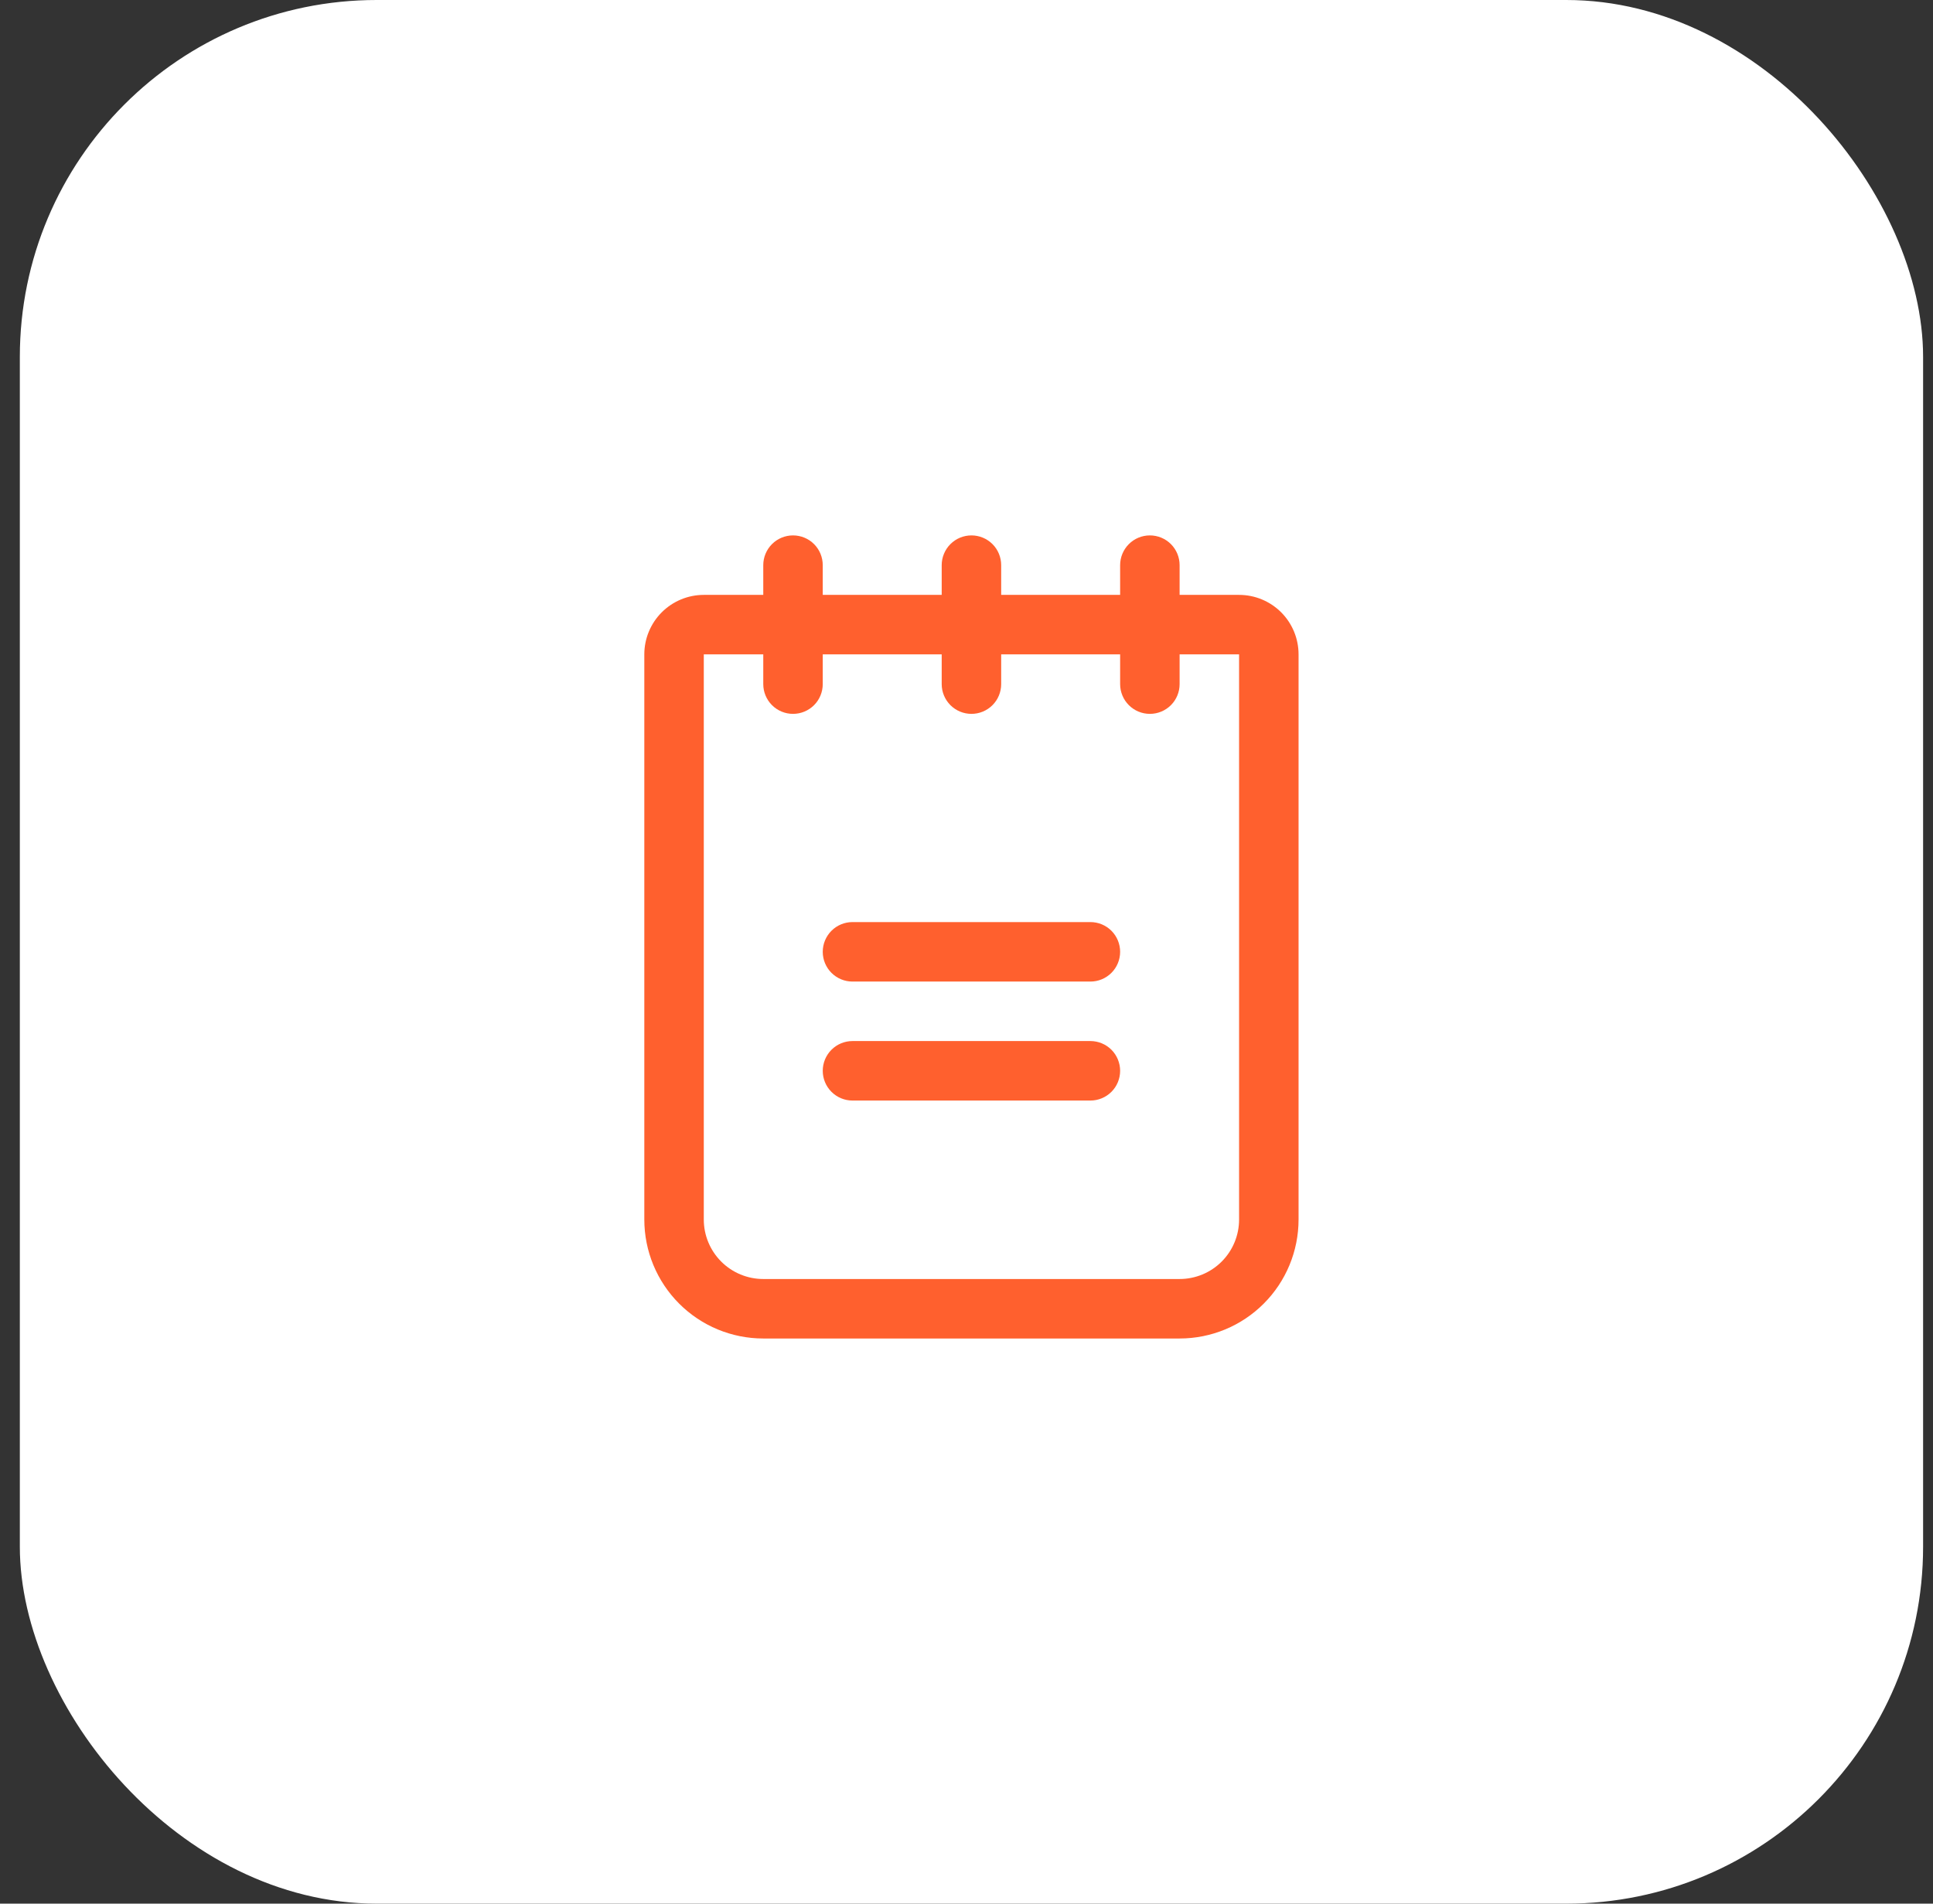
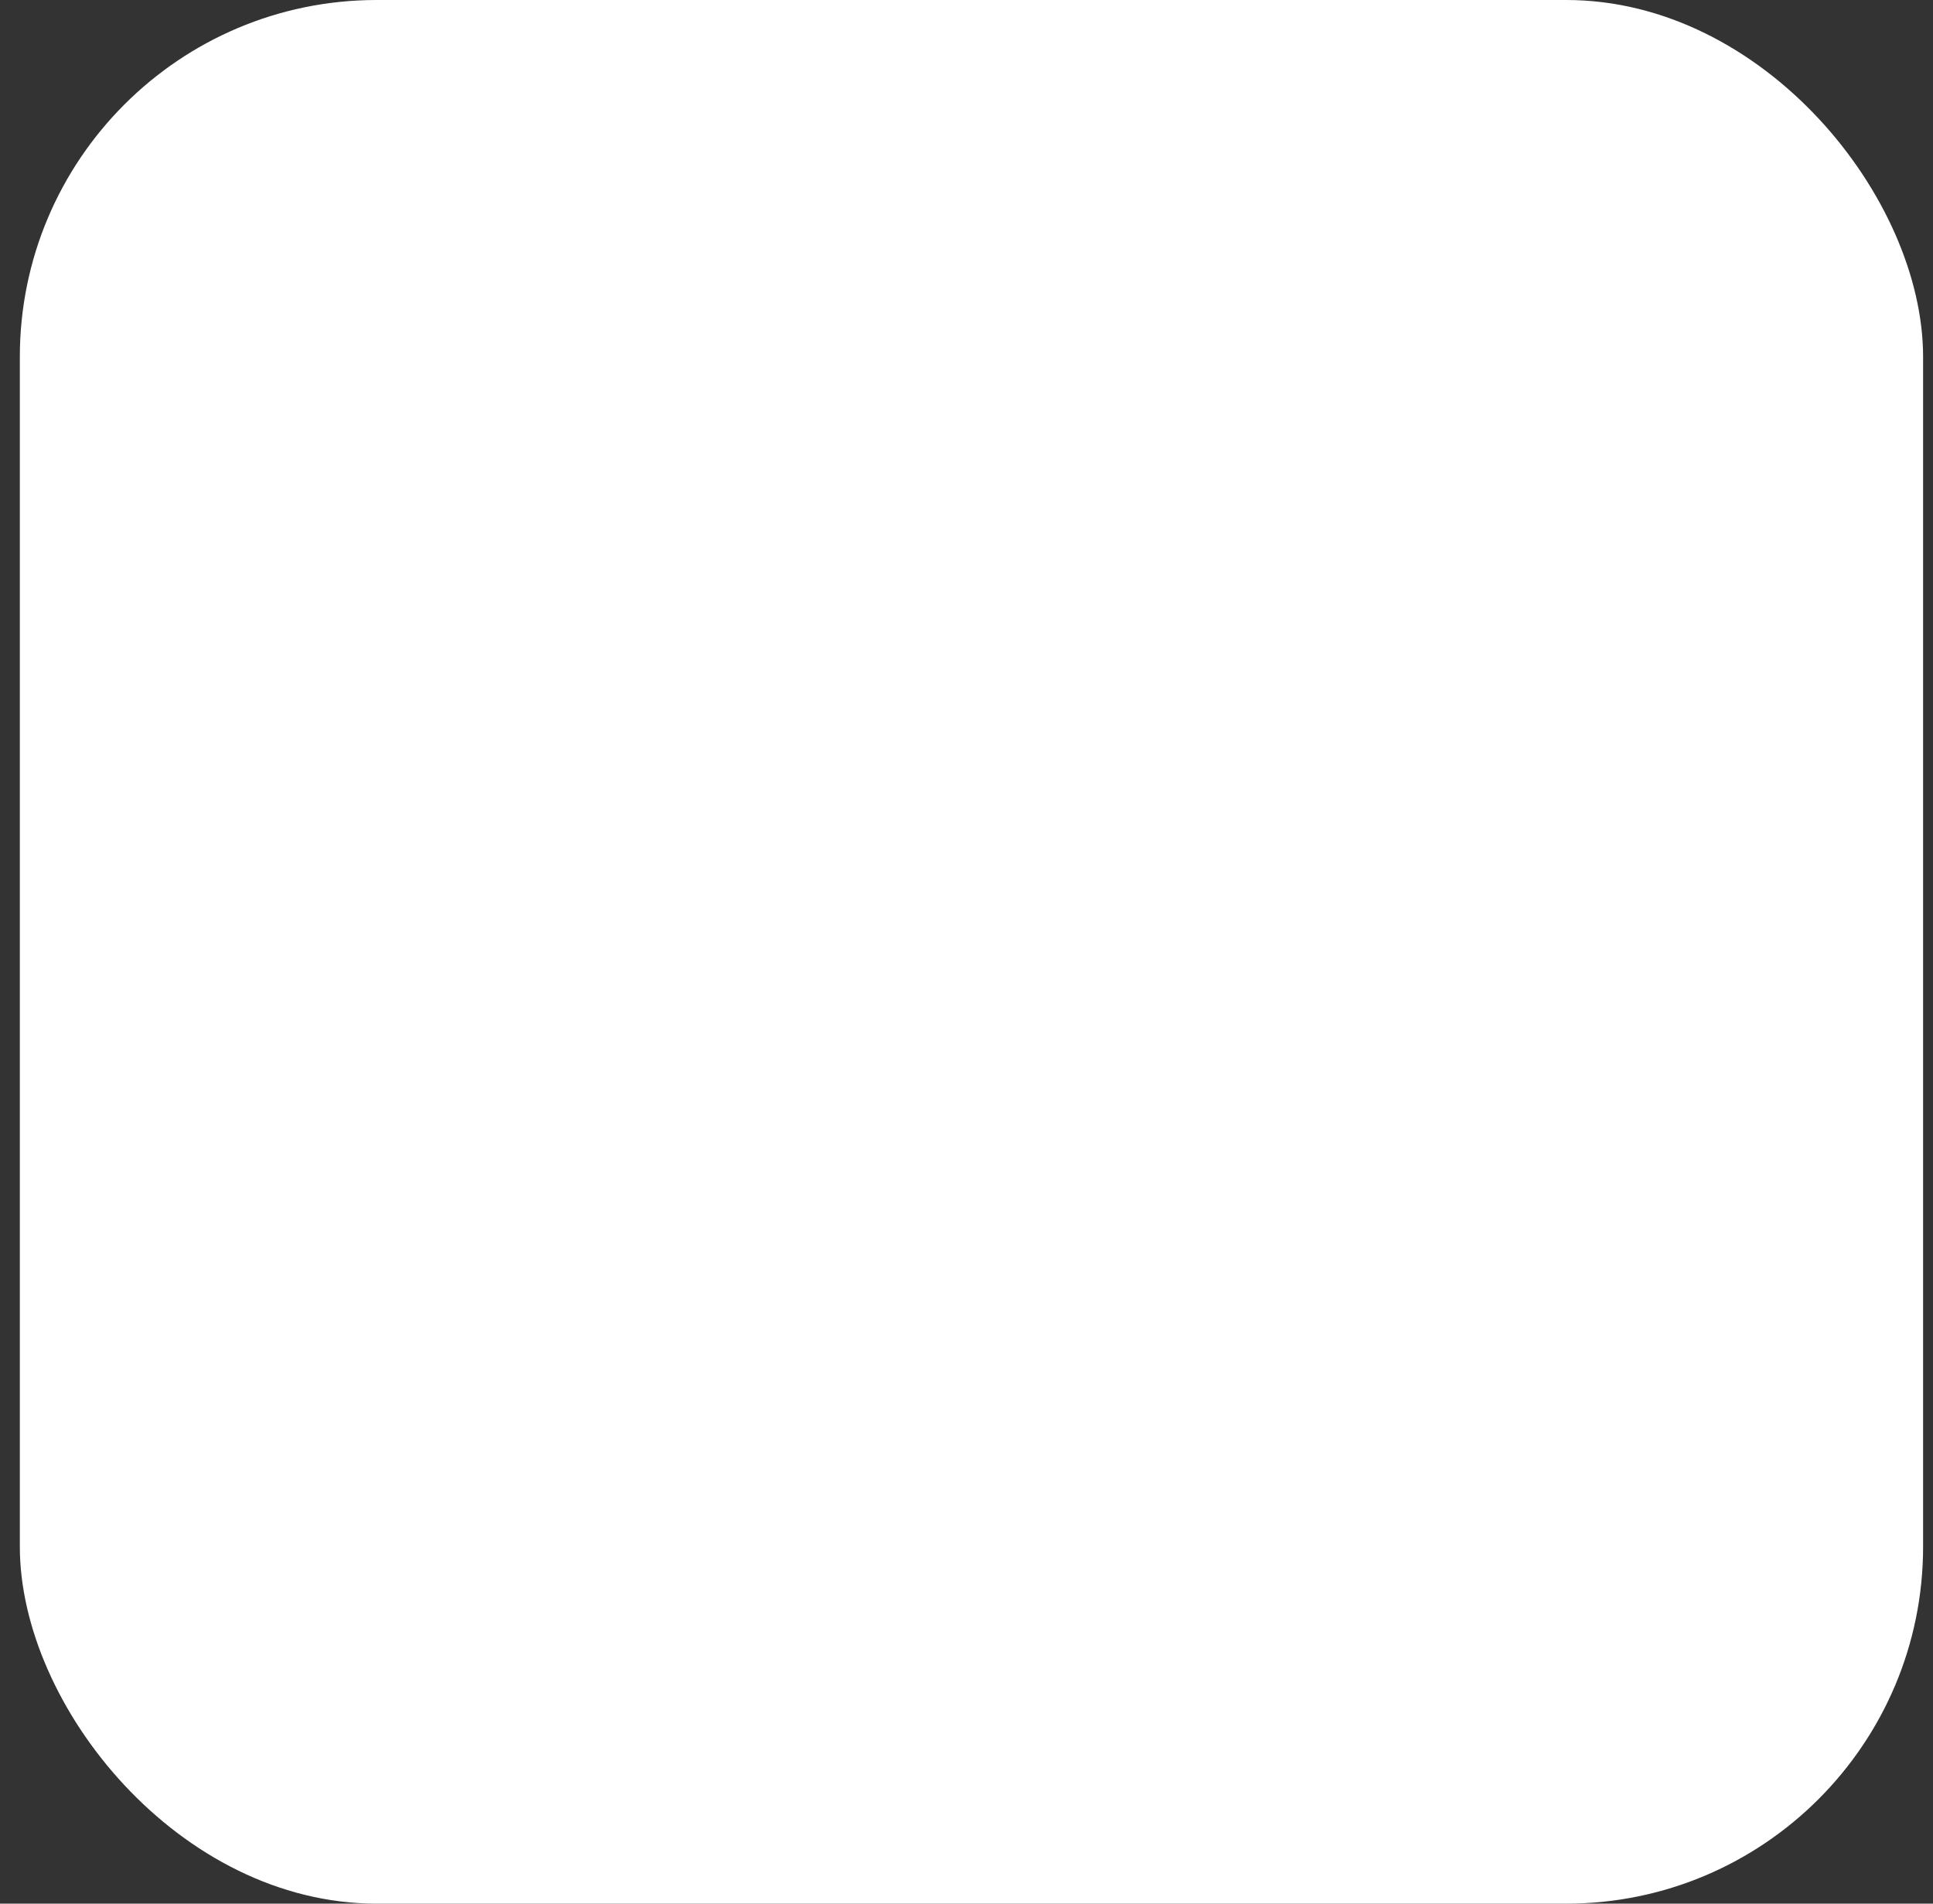
<svg xmlns="http://www.w3.org/2000/svg" width="65" height="64" viewBox="0 0 65 64" fill="none">
  <rect x="0" y="0" width="65" height="64" fill="#333333" stroke="none" />
  <rect x="0.667" width="64" height="64" rx="12" fill="white" />
-   <path d="M37.666 32C37.666 32.265 37.561 32.52 37.374 32.707C37.186 32.895 36.932 33 36.666 33H28.666C28.401 33 28.147 32.895 27.959 32.707C27.772 32.52 27.666 32.265 27.666 32C27.666 31.735 27.772 31.48 27.959 31.293C28.147 31.105 28.401 31 28.666 31H36.666C36.932 31 37.186 31.105 37.374 31.293C37.561 31.48 37.666 31.735 37.666 32ZM36.666 35H28.666C28.401 35 28.147 35.105 27.959 35.293C27.772 35.48 27.666 35.735 27.666 36C27.666 36.265 27.772 36.52 27.959 36.707C28.147 36.895 28.401 37 28.666 37H36.666C36.932 37 37.186 36.895 37.374 36.707C37.561 36.52 37.666 36.265 37.666 36C37.666 35.735 37.561 35.48 37.374 35.293C37.186 35.105 36.932 35 36.666 35ZM43.666 22V41C43.666 42.061 43.245 43.078 42.495 43.828C41.745 44.579 40.727 45 39.666 45H25.666C24.606 45 23.588 44.579 22.838 43.828C22.088 43.078 21.666 42.061 21.666 41V22C21.666 21.47 21.877 20.961 22.252 20.586C22.627 20.211 23.136 20 23.666 20H25.666V19C25.666 18.735 25.772 18.48 25.959 18.293C26.147 18.105 26.401 18 26.666 18C26.932 18 27.186 18.105 27.374 18.293C27.561 18.48 27.666 18.735 27.666 19V20H31.666V19C31.666 18.735 31.772 18.48 31.959 18.293C32.147 18.105 32.401 18 32.666 18C32.932 18 33.186 18.105 33.374 18.293C33.561 18.48 33.666 18.735 33.666 19V20H37.666V19C37.666 18.735 37.772 18.48 37.959 18.293C38.147 18.105 38.401 18 38.666 18C38.932 18 39.186 18.105 39.374 18.293C39.561 18.48 39.666 18.735 39.666 19V20H41.666C42.197 20 42.706 20.211 43.081 20.586C43.456 20.961 43.666 21.47 43.666 22ZM41.666 22H39.666V23C39.666 23.265 39.561 23.52 39.374 23.707C39.186 23.895 38.932 24 38.666 24C38.401 24 38.147 23.895 37.959 23.707C37.772 23.52 37.666 23.265 37.666 23V22H33.666V23C33.666 23.265 33.561 23.52 33.374 23.707C33.186 23.895 32.932 24 32.666 24C32.401 24 32.147 23.895 31.959 23.707C31.772 23.52 31.666 23.265 31.666 23V22H27.666V23C27.666 23.265 27.561 23.52 27.374 23.707C27.186 23.895 26.932 24 26.666 24C26.401 24 26.147 23.895 25.959 23.707C25.772 23.52 25.666 23.265 25.666 23V22H23.666V41C23.666 41.53 23.877 42.039 24.252 42.414C24.627 42.789 25.136 43 25.666 43H39.666C40.197 43 40.706 42.789 41.081 42.414C41.456 42.039 41.666 41.53 41.666 41V22Z" fill="#FF602E" />
</svg>